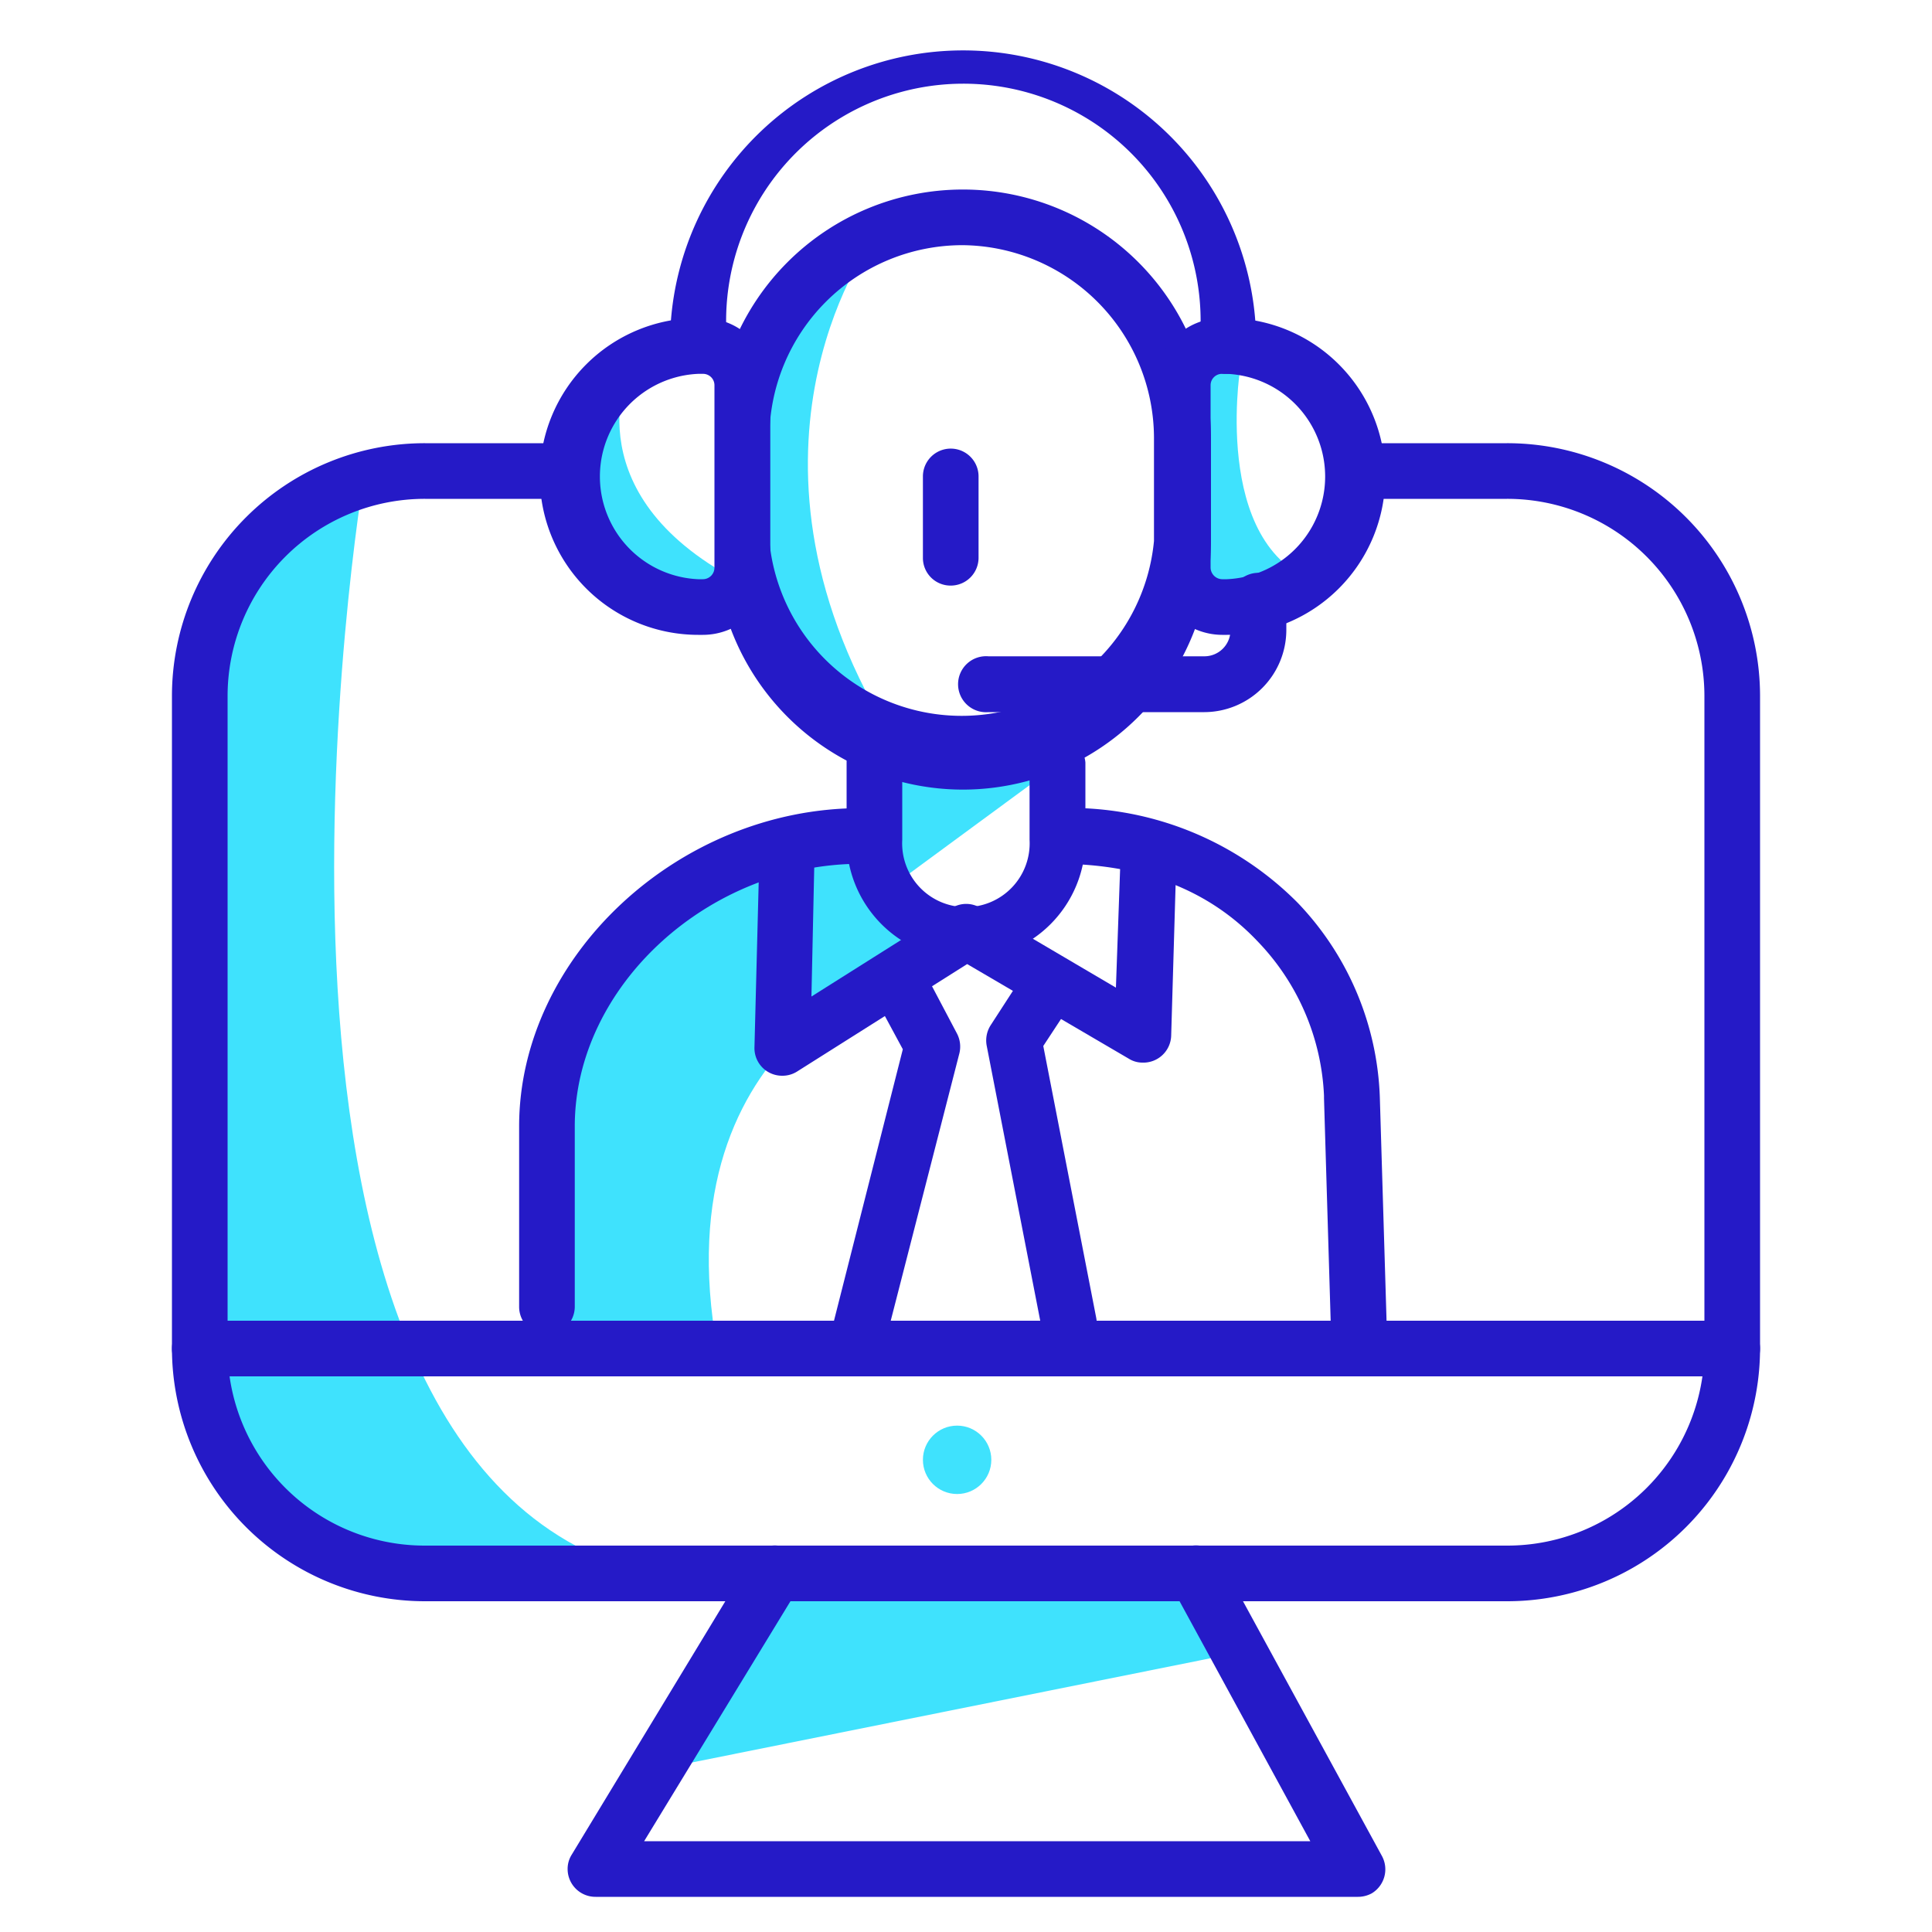
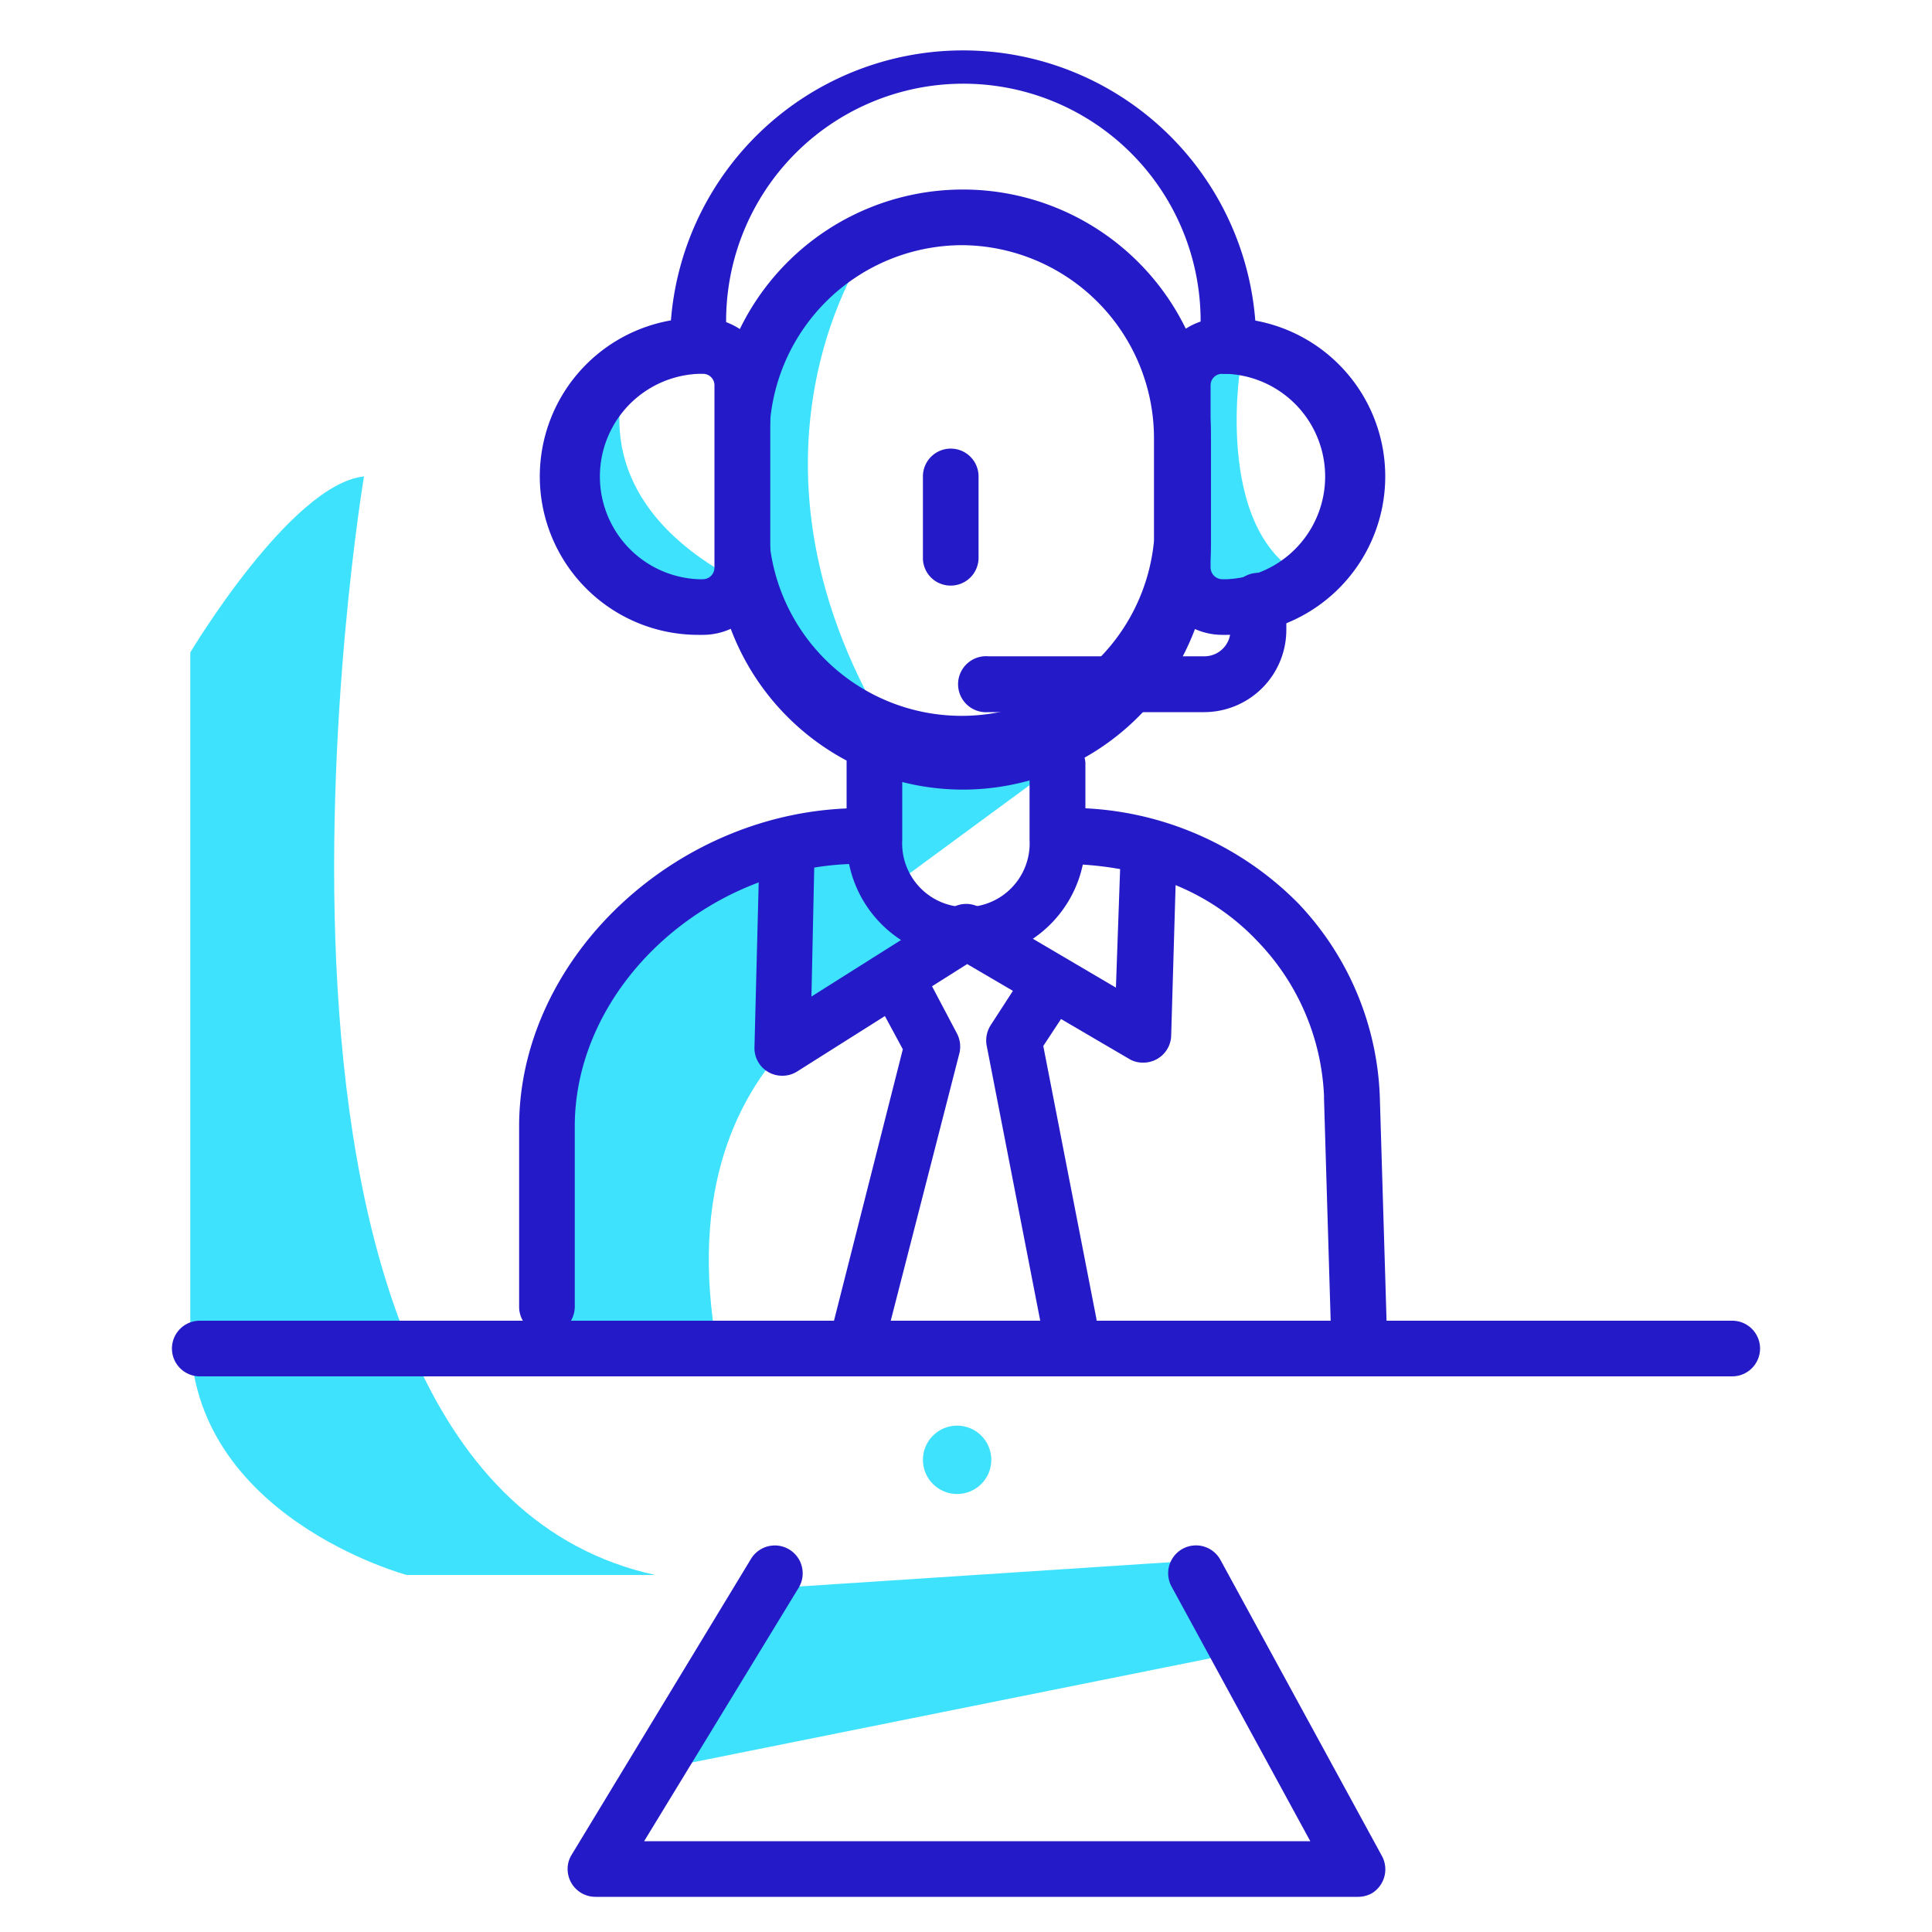
<svg xmlns="http://www.w3.org/2000/svg" transform="scale(1)" viewBox="0 0 100 100" id="un1YIooUp5" class="pbimage_pbimage__wrapper__image__0LEis false">
  <title>Online Support</title>
  <defs>
    <style> .cls-1{fill:#3fe2fd;} .cls-2{fill:#251ac7;}
 .cls-2{fill:#251AC7;}
 .cls-1{fill:#3FE2FD;}</style>
  </defs>
  <g id="_0930_Online_Support" data-name="0930_Online_Support">
    <g id="Layer_10" data-name="Layer 10">
      <circle class="cls-1" cx="49.54" cy="75.56" r="1.77" />
      <path class="cls-1" d="M18.84,24.66S10.17,76.31,33.91,81.52H21.05s-11.2-3-11.2-12.44V33.77S15.05,25.06,18.84,24.66Z" />
      <path class="cls-1" d="M32.72,18.58S29.57,24.71,37,29.37l.65,2.7S25.7,31.46,32.72,18.58Z" />
      <path class="cls-1" d="M45,12.69s-8,11,1.36,25.8l7.53,1.71L46,46l1.9,3.62S34.49,52.89,37,69.07l-9,.72s-3-26.38,16.6-27.12l.47-3.9s-6.38-2.37-6-11.42S41.55,12.61,45,12.69Z" />
      <path class="cls-1" d="M64.18,19.17S62.64,29,68.82,30.31c0,0-6.86,3.42-7.95.58V19.17Z" />
      <polygon class="cls-1" points="62.66 85.83 34.7 91.45 40.85 82.15 62.54 80.73 62.66 85.83" />
    </g>
    <g id="Layer_3" data-name="Layer 3">
-       <path class="cls-2" d="M78,82.88H22A13.1,13.1,0,0,1,8.9,69.8V36A13.09,13.09,0,0,1,22,22.94h7.42a1.44,1.44,0,0,1,0,2.88H22A10.21,10.21,0,0,0,11.78,36V69.8A10.2,10.2,0,0,0,22,80H78A10.2,10.2,0,0,0,88.22,69.8V36A10.21,10.21,0,0,0,78,25.82H71.21a1.44,1.44,0,1,1,0-2.88H78A13.09,13.09,0,0,1,91.1,36V69.8A13.09,13.09,0,0,1,78,82.88Z" />
      <path class="cls-2" d="M89.66,71.24H10.34a1.44,1.44,0,0,1,0-2.88H89.66a1.44,1.44,0,0,1,0,2.88Z" />
      <path class="cls-2" d="M70.26,98.18H30.83a1.44,1.44,0,0,1-1.45-1.44,1.38,1.38,0,0,1,.21-.74l9.28-15.31a1.44,1.44,0,1,1,2.47,1.49l-8,13.12H67.82L60.64,82.12a1.44,1.44,0,0,1,2.53-1.38l8.35,15.31A1.45,1.45,0,0,1,71,98,1.5,1.5,0,0,1,70.26,98.18Z" />
      <path class="cls-2" d="M50,49.65a6.18,6.18,0,0,1-6.18-6.18h0v-4a1.44,1.44,0,0,1,2.88,0v4a3.3,3.3,0,1,0,6.59,0v-4a1.45,1.45,0,0,1,2.89,0v4A6.18,6.18,0,0,1,50,49.65Z" />
      <path class="cls-2" d="M49.82,40.87A12.85,12.85,0,0,1,37,28V22.65a12.84,12.84,0,1,1,25.68,0V28A12.85,12.85,0,0,1,49.82,40.87Zm0-28.18a10,10,0,0,0-10,10V28a10,10,0,0,0,19.91,0V22.65A10,10,0,0,0,49.82,12.69Z" />
      <path class="cls-2" d="M70.32,69.93a1.45,1.45,0,0,1-1.44-1.4l-.35-11.69v-.13a12.28,12.28,0,0,0-3.45-8c-2.52-2.66-6-4-10.32-4a1.44,1.44,0,0,1,0-2.88,16.61,16.61,0,0,1,12.42,4.91A15.31,15.31,0,0,1,71.42,56.8l.35,11.64a1.45,1.45,0,0,1-1.4,1.48Z" />
      <path class="cls-2" d="M28.31,69.08a1.44,1.44,0,0,1-1.44-1.44V58.3c0-8.78,8.25-16.47,17.67-16.47a1.44,1.44,0,0,1,0,2.88c-7.88,0-14.79,6.35-14.79,13.59v9.33a1.45,1.45,0,0,1-1.43,1.45Z" />
      <path class="cls-2" d="M40.49,55.68a1.43,1.43,0,0,1-1.44-1.44v0l.26-10.13a1.44,1.44,0,0,1,1.44-1.4h0a1.44,1.44,0,0,1,1.41,1.48L42,51.58,49.26,47a1.42,1.42,0,0,1,1.5,0l7,4.12L58,44.33a1.45,1.45,0,0,1,2.89.08l-.27,9.2A1.44,1.44,0,0,1,59.12,55a1.32,1.32,0,0,1-.69-.2L50.06,49.9l-8.8,5.56A1.41,1.41,0,0,1,40.49,55.68Z" />
      <path class="cls-2" d="M55.34,69.93a1.45,1.45,0,0,1-1.42-1.17L51.07,54.12a1.46,1.46,0,0,1,.21-1.06l1.47-2.27a1.44,1.44,0,0,1,2.42,1.57L54,54.14l2.74,14.07a1.44,1.44,0,0,1-1.14,1.69h0Z" />
      <path class="cls-2" d="M44.54,70.06a1.47,1.47,0,0,1-.36,0,1.45,1.45,0,0,1-1-1.75h0l3.55-14-1.08-2a1.44,1.44,0,0,1,2.55-1.34l1.34,2.54a1.46,1.46,0,0,1,.12,1L45.94,69A1.44,1.44,0,0,1,44.54,70.06Z" />
      <path class="cls-2" d="M36.38,32.86h-.24a8.2,8.2,0,0,1,0-16.4h.24a3.49,3.49,0,0,1,3.49,3.48v9.43A3.49,3.49,0,0,1,36.38,32.86Zm-.24-13.51a5.32,5.32,0,0,0,0,10.63h.24a.6.6,0,0,0,.6-.61V19.94a.59.59,0,0,0-.6-.59h-.24Z" />
      <path class="cls-2" d="M63.5,32.86h-.24a3.49,3.49,0,0,1-3.48-3.49V19.94a3.48,3.48,0,0,1,3.48-3.48h.24a8.2,8.2,0,1,1,0,16.4Zm-.24-13.51a.59.59,0,0,0-.6.59h0v9.43a.61.61,0,0,0,.6.61h.24a5.32,5.32,0,0,0,0-10.63h-.25Z" />
      <path class="cls-2" d="M63.5,19.35h-.14a1.45,1.45,0,0,1-1.3-1.58h0l.08-.85A12.28,12.28,0,1,0,37.59,17v.92a1.45,1.45,0,0,1-2.89,0V17A15.17,15.17,0,0,1,65,17v.14l-.09.92A1.45,1.45,0,0,1,63.5,19.35Z" />
      <path class="cls-2" d="M62.34,36.86H51.16a1.45,1.45,0,1,1,0-2.89H62.34a1.35,1.35,0,0,0,1.35-1.35v-1.4a1.45,1.45,0,1,1,2.89,0v1.4A4.26,4.26,0,0,1,62.34,36.86Z" />
      <path class="cls-2" d="M49.21,30.31a1.43,1.43,0,0,1-1.44-1.44V24.66a1.44,1.44,0,1,1,2.88,0v4.21A1.44,1.44,0,0,1,49.21,30.31Z" />
    </g>
  </g>
</svg>